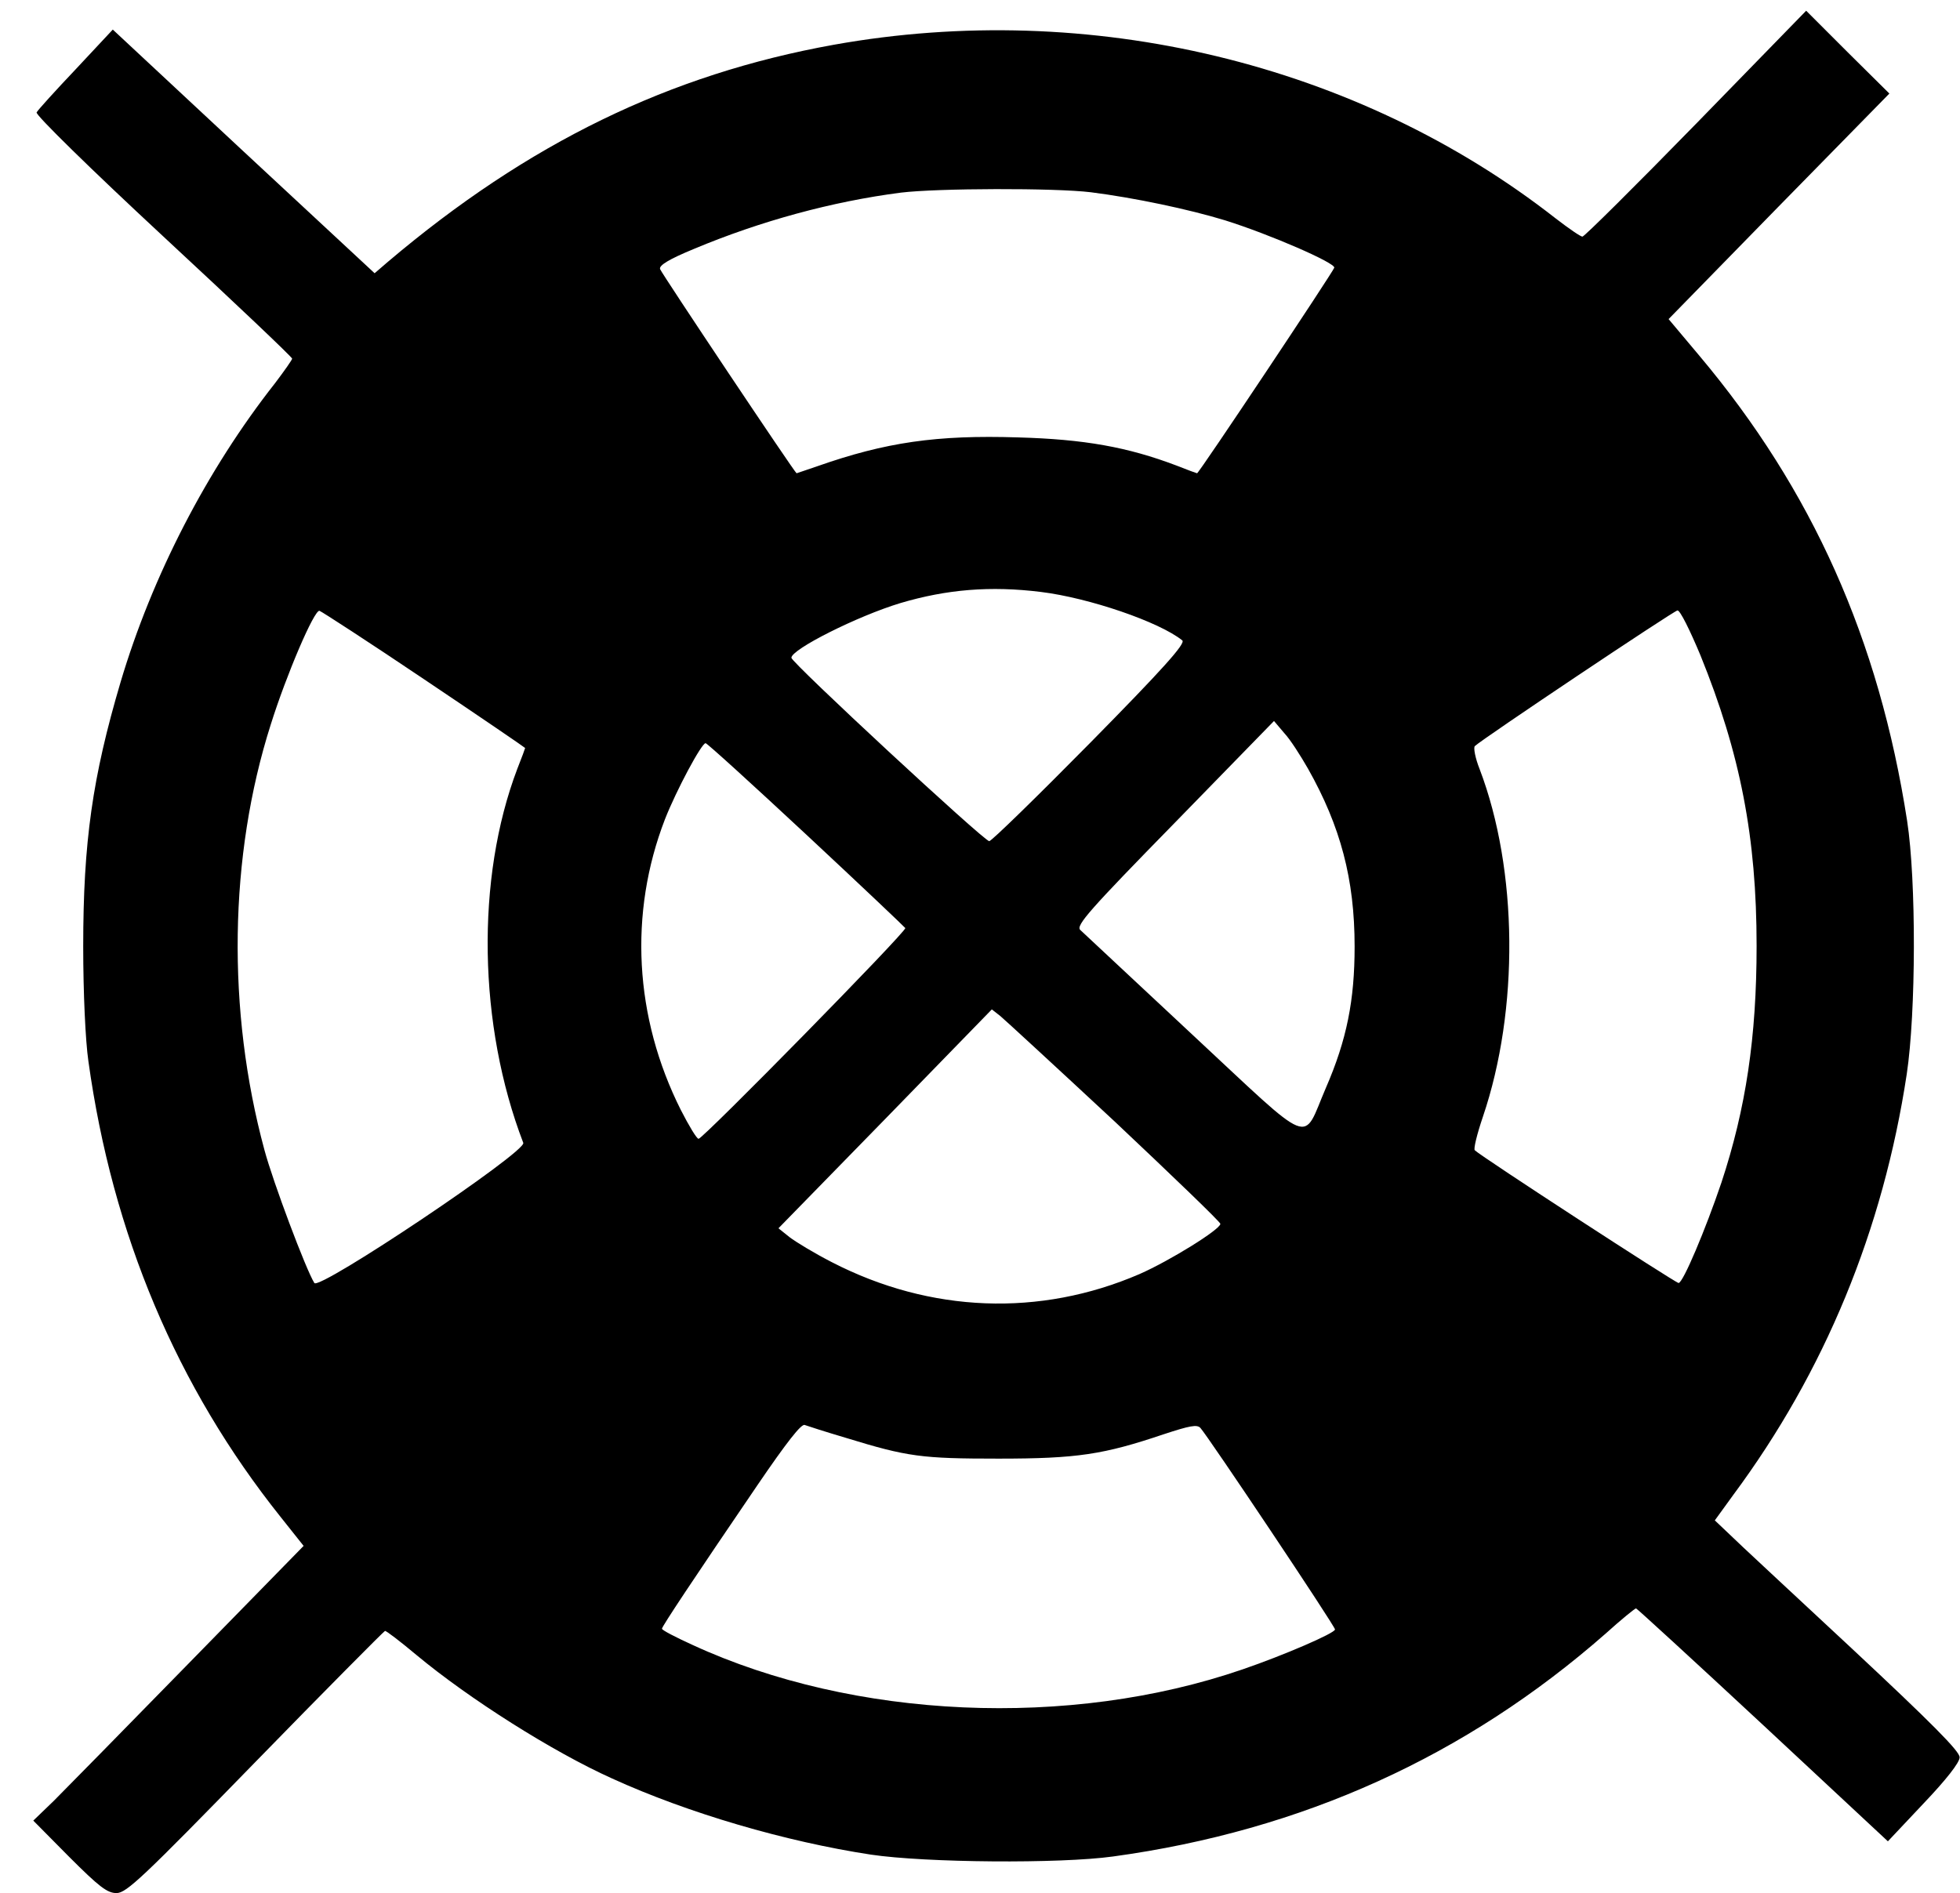
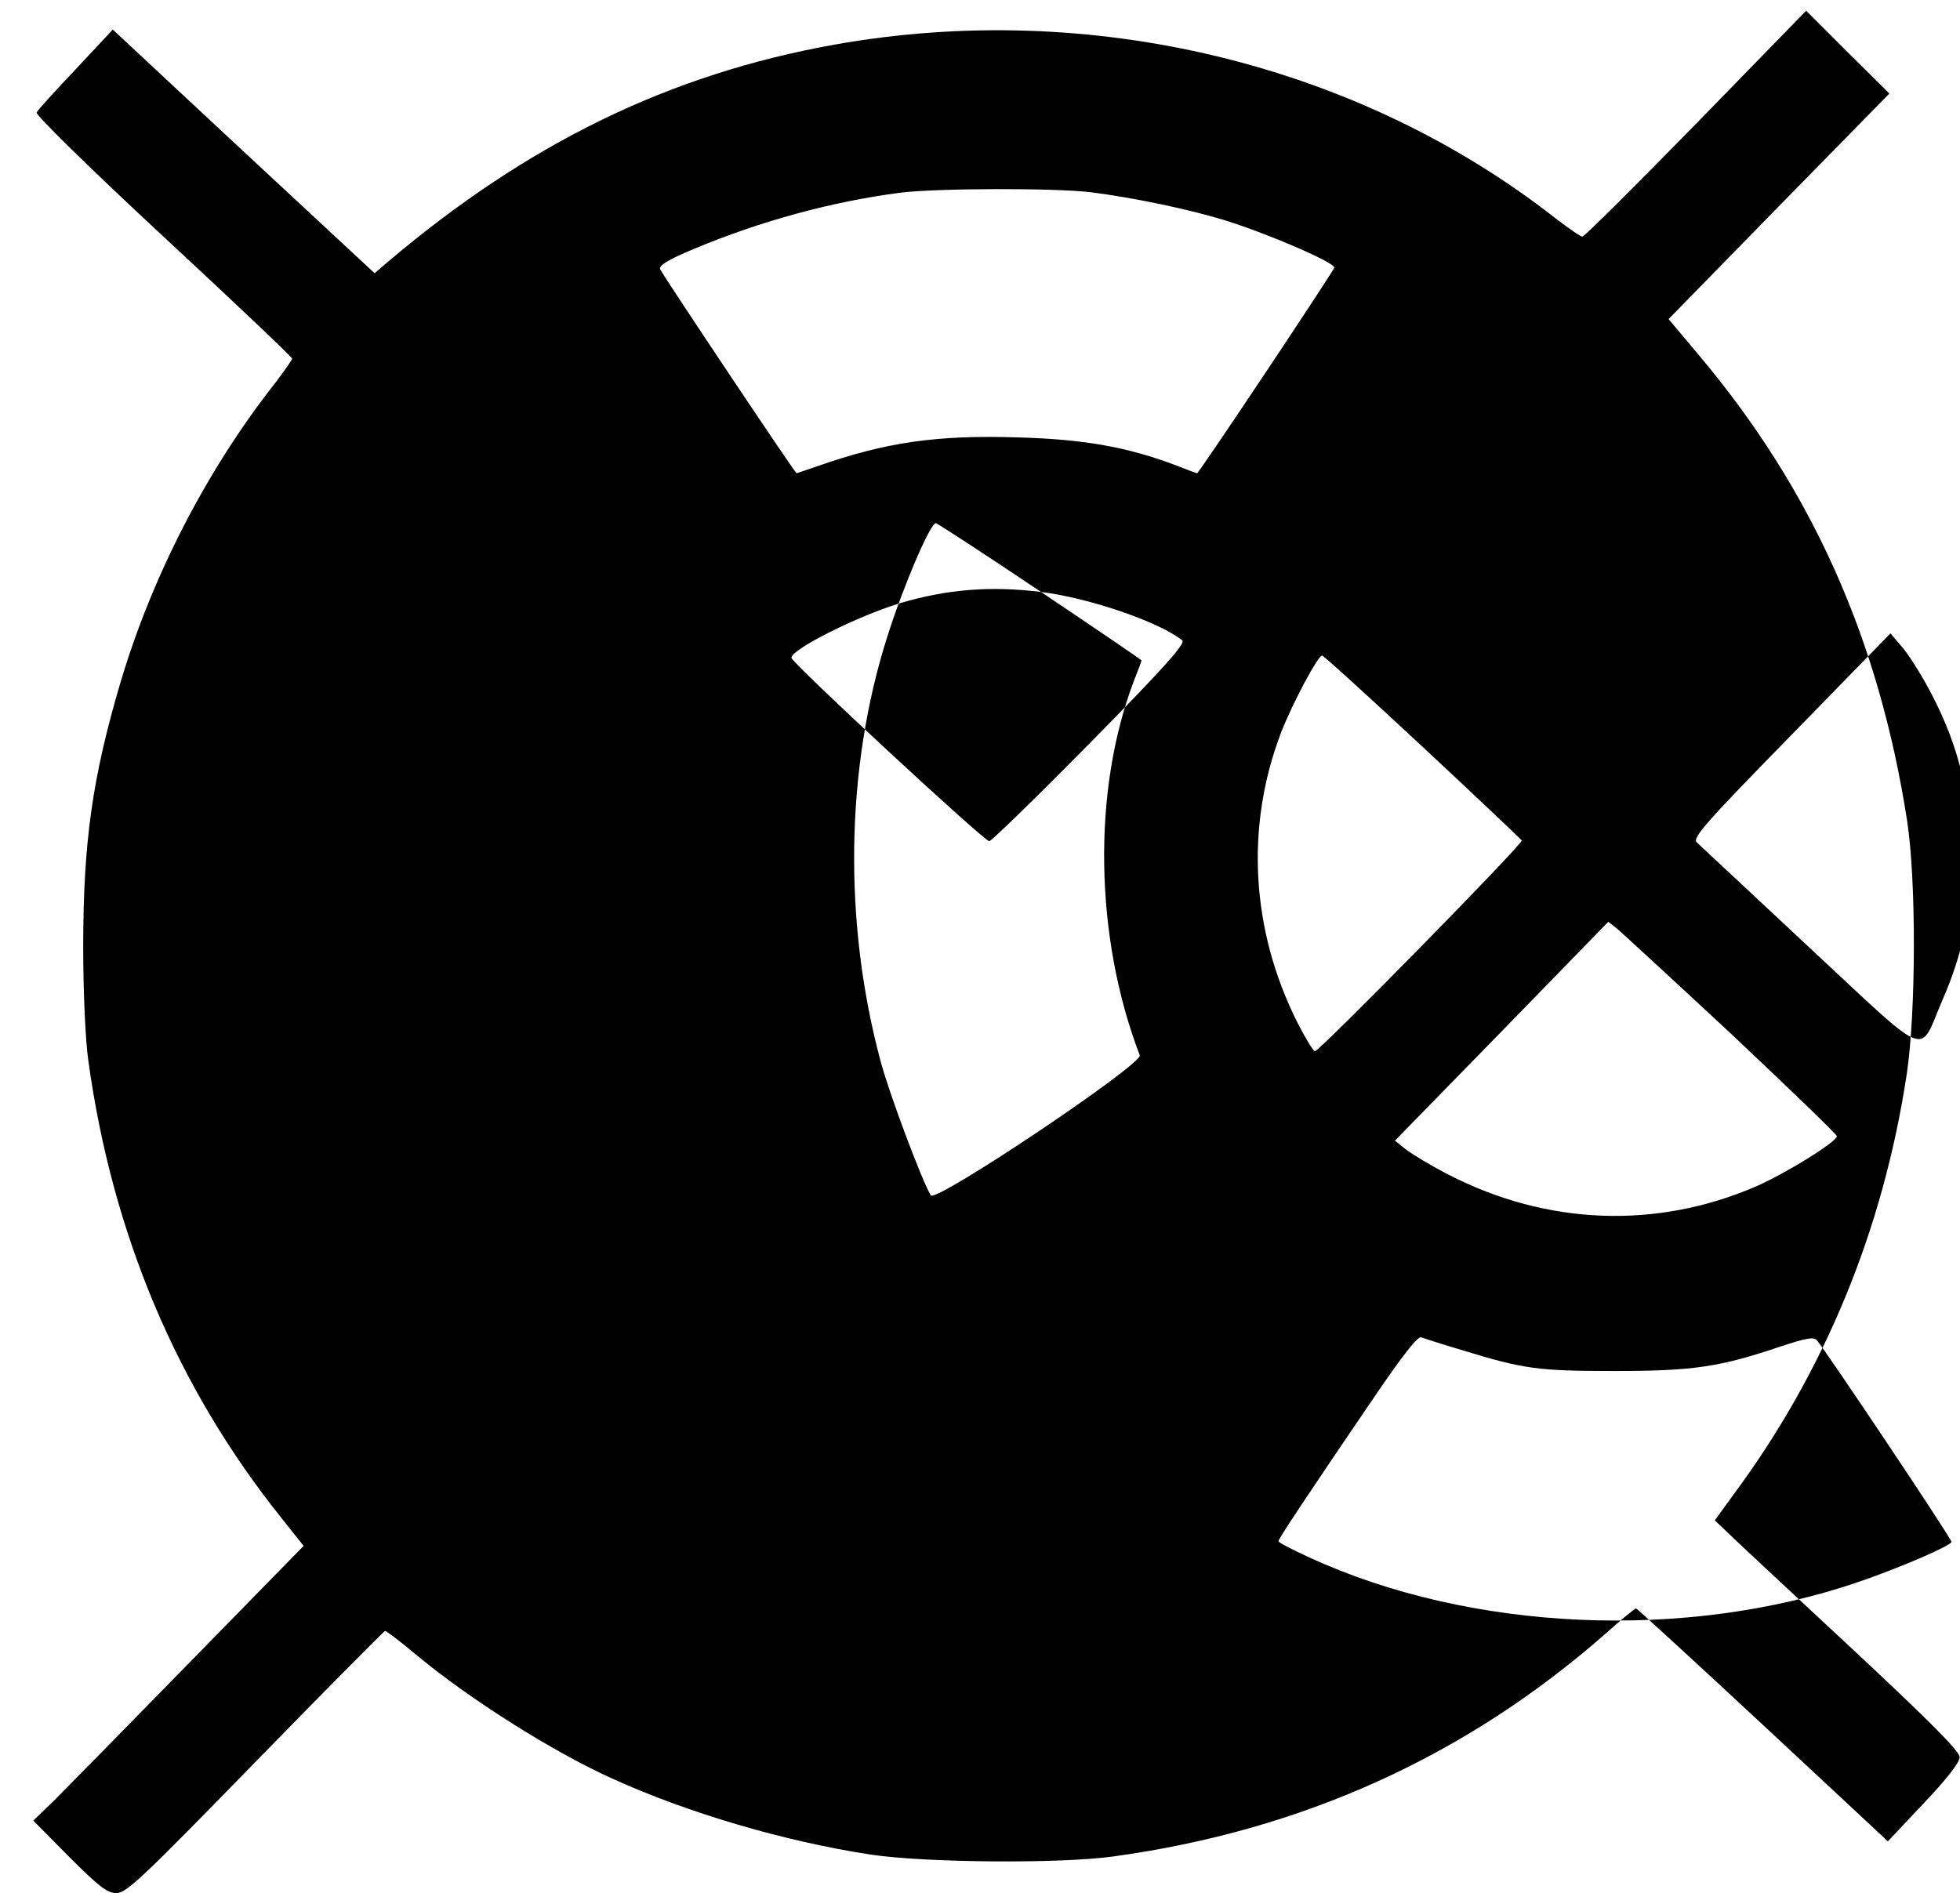
<svg xmlns="http://www.w3.org/2000/svg" version="1.0" width="530pt" height="512pt" viewBox="0 0 530 512" preserveAspectRatio="xMidYMid meet">
  <g transform="translate(0,512) scale(0.1,-0.1)" fill="#000000" stroke="none">
-     <path d="M4586 4785 c-164 -168 -302 -305 -307 -305 -5 0 -37 22 -72 49 -536 420 -1260 594 -1952 470 -445 -80 -827 -266 -1206 -587 l-36 -31 -354 329 -354 330 -100 -107 c-55 -58 -103 -111 -106 -117 -4 -6 146 -153 342 -335 192 -178 349 -327 349 -331 0 -3 -21 -33 -46 -66 -185 -235 -333 -523 -418 -809 -76 -257 -101 -432 -101 -715 0 -125 6 -255 14 -310 65 -468 239 -881 520 -1233 l62 -78 -310 -317 c-170 -174 -335 -342 -365 -372 l-56 -54 97 -98 c81 -81 103 -98 128 -98 27 0 72 43 375 354 190 195 348 354 351 355 3 1 42 -29 85 -65 143 -119 369 -262 529 -334 206 -94 470 -171 700 -206 148 -22 511 -25 655 -5 511 70 954 271 1332 603 42 38 79 68 82 68 2 0 157 -142 343 -315 l338 -315 97 103 c60 63 97 110 97 124 1 16 -77 94 -291 294 -161 150 -311 289 -332 310 l-39 37 50 69 c247 333 405 716 469 1138 25 166 26 523 1 685 -76 491 -257 895 -561 1257 l-84 100 298 305 299 305 -113 112 -112 112 -298 -306z m-1636 -185 c118 -15 265 -46 363 -76 121 -38 298 -115 295 -128 -3 -11 -366 -556 -371 -556 -1 0 -26 9 -56 21 -132 50 -249 71 -428 76 -220 7 -358 -13 -543 -78 -30 -10 -55 -19 -56 -19 -4 0 -364 539 -369 552 -4 10 24 27 92 55 179 75 373 128 559 152 99 12 415 13 514 1z m-135 -1081 c130 -16 320 -81 382 -131 10 -8 -54 -79 -249 -277 -144 -146 -267 -266 -273 -266 -14 0 -535 483 -535 496 0 23 179 113 295 148 125 37 243 47 380 30z m-1667 -237 c149 -100 272 -184 272 -185 0 -1 -9 -26 -21 -56 -113 -297 -106 -694 16 -1012 9 -24 -552 -400 -565 -379 -23 37 -112 274 -135 360 -102 377 -96 795 17 1150 42 134 118 312 132 308 6 -2 134 -85 284 -186z m3450 66 c108 -266 152 -493 152 -786 0 -247 -29 -440 -95 -640 -43 -127 -104 -272 -116 -272 -8 0 -534 342 -551 359 -4 3 6 44 22 91 98 289 95 667 -9 940 -12 30 -17 58 -13 62 18 18 538 366 548 367 7 1 34 -54 62 -121z m-1061 -307 c88 -156 126 -299 126 -481 0 -145 -21 -252 -78 -383 -65 -151 -27 -166 -360 144 -159 149 -296 276 -304 284 -12 12 25 54 255 289 l269 276 28 -33 c16 -17 44 -61 64 -96z m-1357 -178 c146 -136 266 -250 268 -253 4 -9 -547 -570 -559 -570 -5 0 -26 35 -48 78 -126 251 -141 532 -43 786 31 79 99 206 110 206 4 0 126 -111 272 -247z m834 -776 c157 -148 286 -272 286 -277 0 -15 -137 -100 -219 -136 -269 -116 -565 -105 -831 32 -47 24 -98 55 -115 68 l-30 24 289 296 288 296 23 -18 c12 -10 151 -138 309 -285z m-726 -856 c166 -51 204 -56 412 -56 213 0 284 11 447 66 70 23 90 27 99 17 21 -23 364 -536 364 -545 0 -10 -139 -70 -250 -108 -468 -161 -1051 -135 -1487 66 -46 21 -83 40 -83 44 0 6 85 134 258 388 79 116 119 167 128 163 8 -3 58 -19 112 -35z" />
+     <path d="M4586 4785 c-164 -168 -302 -305 -307 -305 -5 0 -37 22 -72 49 -536 420 -1260 594 -1952 470 -445 -80 -827 -266 -1206 -587 l-36 -31 -354 329 -354 330 -100 -107 c-55 -58 -103 -111 -106 -117 -4 -6 146 -153 342 -335 192 -178 349 -327 349 -331 0 -3 -21 -33 -46 -66 -185 -235 -333 -523 -418 -809 -76 -257 -101 -432 -101 -715 0 -125 6 -255 14 -310 65 -468 239 -881 520 -1233 l62 -78 -310 -317 c-170 -174 -335 -342 -365 -372 l-56 -54 97 -98 c81 -81 103 -98 128 -98 27 0 72 43 375 354 190 195 348 354 351 355 3 1 42 -29 85 -65 143 -119 369 -262 529 -334 206 -94 470 -171 700 -206 148 -22 511 -25 655 -5 511 70 954 271 1332 603 42 38 79 68 82 68 2 0 157 -142 343 -315 l338 -315 97 103 c60 63 97 110 97 124 1 16 -77 94 -291 294 -161 150 -311 289 -332 310 l-39 37 50 69 c247 333 405 716 469 1138 25 166 26 523 1 685 -76 491 -257 895 -561 1257 l-84 100 298 305 299 305 -113 112 -112 112 -298 -306z m-1636 -185 c118 -15 265 -46 363 -76 121 -38 298 -115 295 -128 -3 -11 -366 -556 -371 -556 -1 0 -26 9 -56 21 -132 50 -249 71 -428 76 -220 7 -358 -13 -543 -78 -30 -10 -55 -19 -56 -19 -4 0 -364 539 -369 552 -4 10 24 27 92 55 179 75 373 128 559 152 99 12 415 13 514 1z m-135 -1081 c130 -16 320 -81 382 -131 10 -8 -54 -79 -249 -277 -144 -146 -267 -266 -273 -266 -14 0 -535 483 -535 496 0 23 179 113 295 148 125 37 243 47 380 30z c149 -100 272 -184 272 -185 0 -1 -9 -26 -21 -56 -113 -297 -106 -694 16 -1012 9 -24 -552 -400 -565 -379 -23 37 -112 274 -135 360 -102 377 -96 795 17 1150 42 134 118 312 132 308 6 -2 134 -85 284 -186z m3450 66 c108 -266 152 -493 152 -786 0 -247 -29 -440 -95 -640 -43 -127 -104 -272 -116 -272 -8 0 -534 342 -551 359 -4 3 6 44 22 91 98 289 95 667 -9 940 -12 30 -17 58 -13 62 18 18 538 366 548 367 7 1 34 -54 62 -121z m-1061 -307 c88 -156 126 -299 126 -481 0 -145 -21 -252 -78 -383 -65 -151 -27 -166 -360 144 -159 149 -296 276 -304 284 -12 12 25 54 255 289 l269 276 28 -33 c16 -17 44 -61 64 -96z m-1357 -178 c146 -136 266 -250 268 -253 4 -9 -547 -570 -559 -570 -5 0 -26 35 -48 78 -126 251 -141 532 -43 786 31 79 99 206 110 206 4 0 126 -111 272 -247z m834 -776 c157 -148 286 -272 286 -277 0 -15 -137 -100 -219 -136 -269 -116 -565 -105 -831 32 -47 24 -98 55 -115 68 l-30 24 289 296 288 296 23 -18 c12 -10 151 -138 309 -285z m-726 -856 c166 -51 204 -56 412 -56 213 0 284 11 447 66 70 23 90 27 99 17 21 -23 364 -536 364 -545 0 -10 -139 -70 -250 -108 -468 -161 -1051 -135 -1487 66 -46 21 -83 40 -83 44 0 6 85 134 258 388 79 116 119 167 128 163 8 -3 58 -19 112 -35z" />
  </g>
</svg>